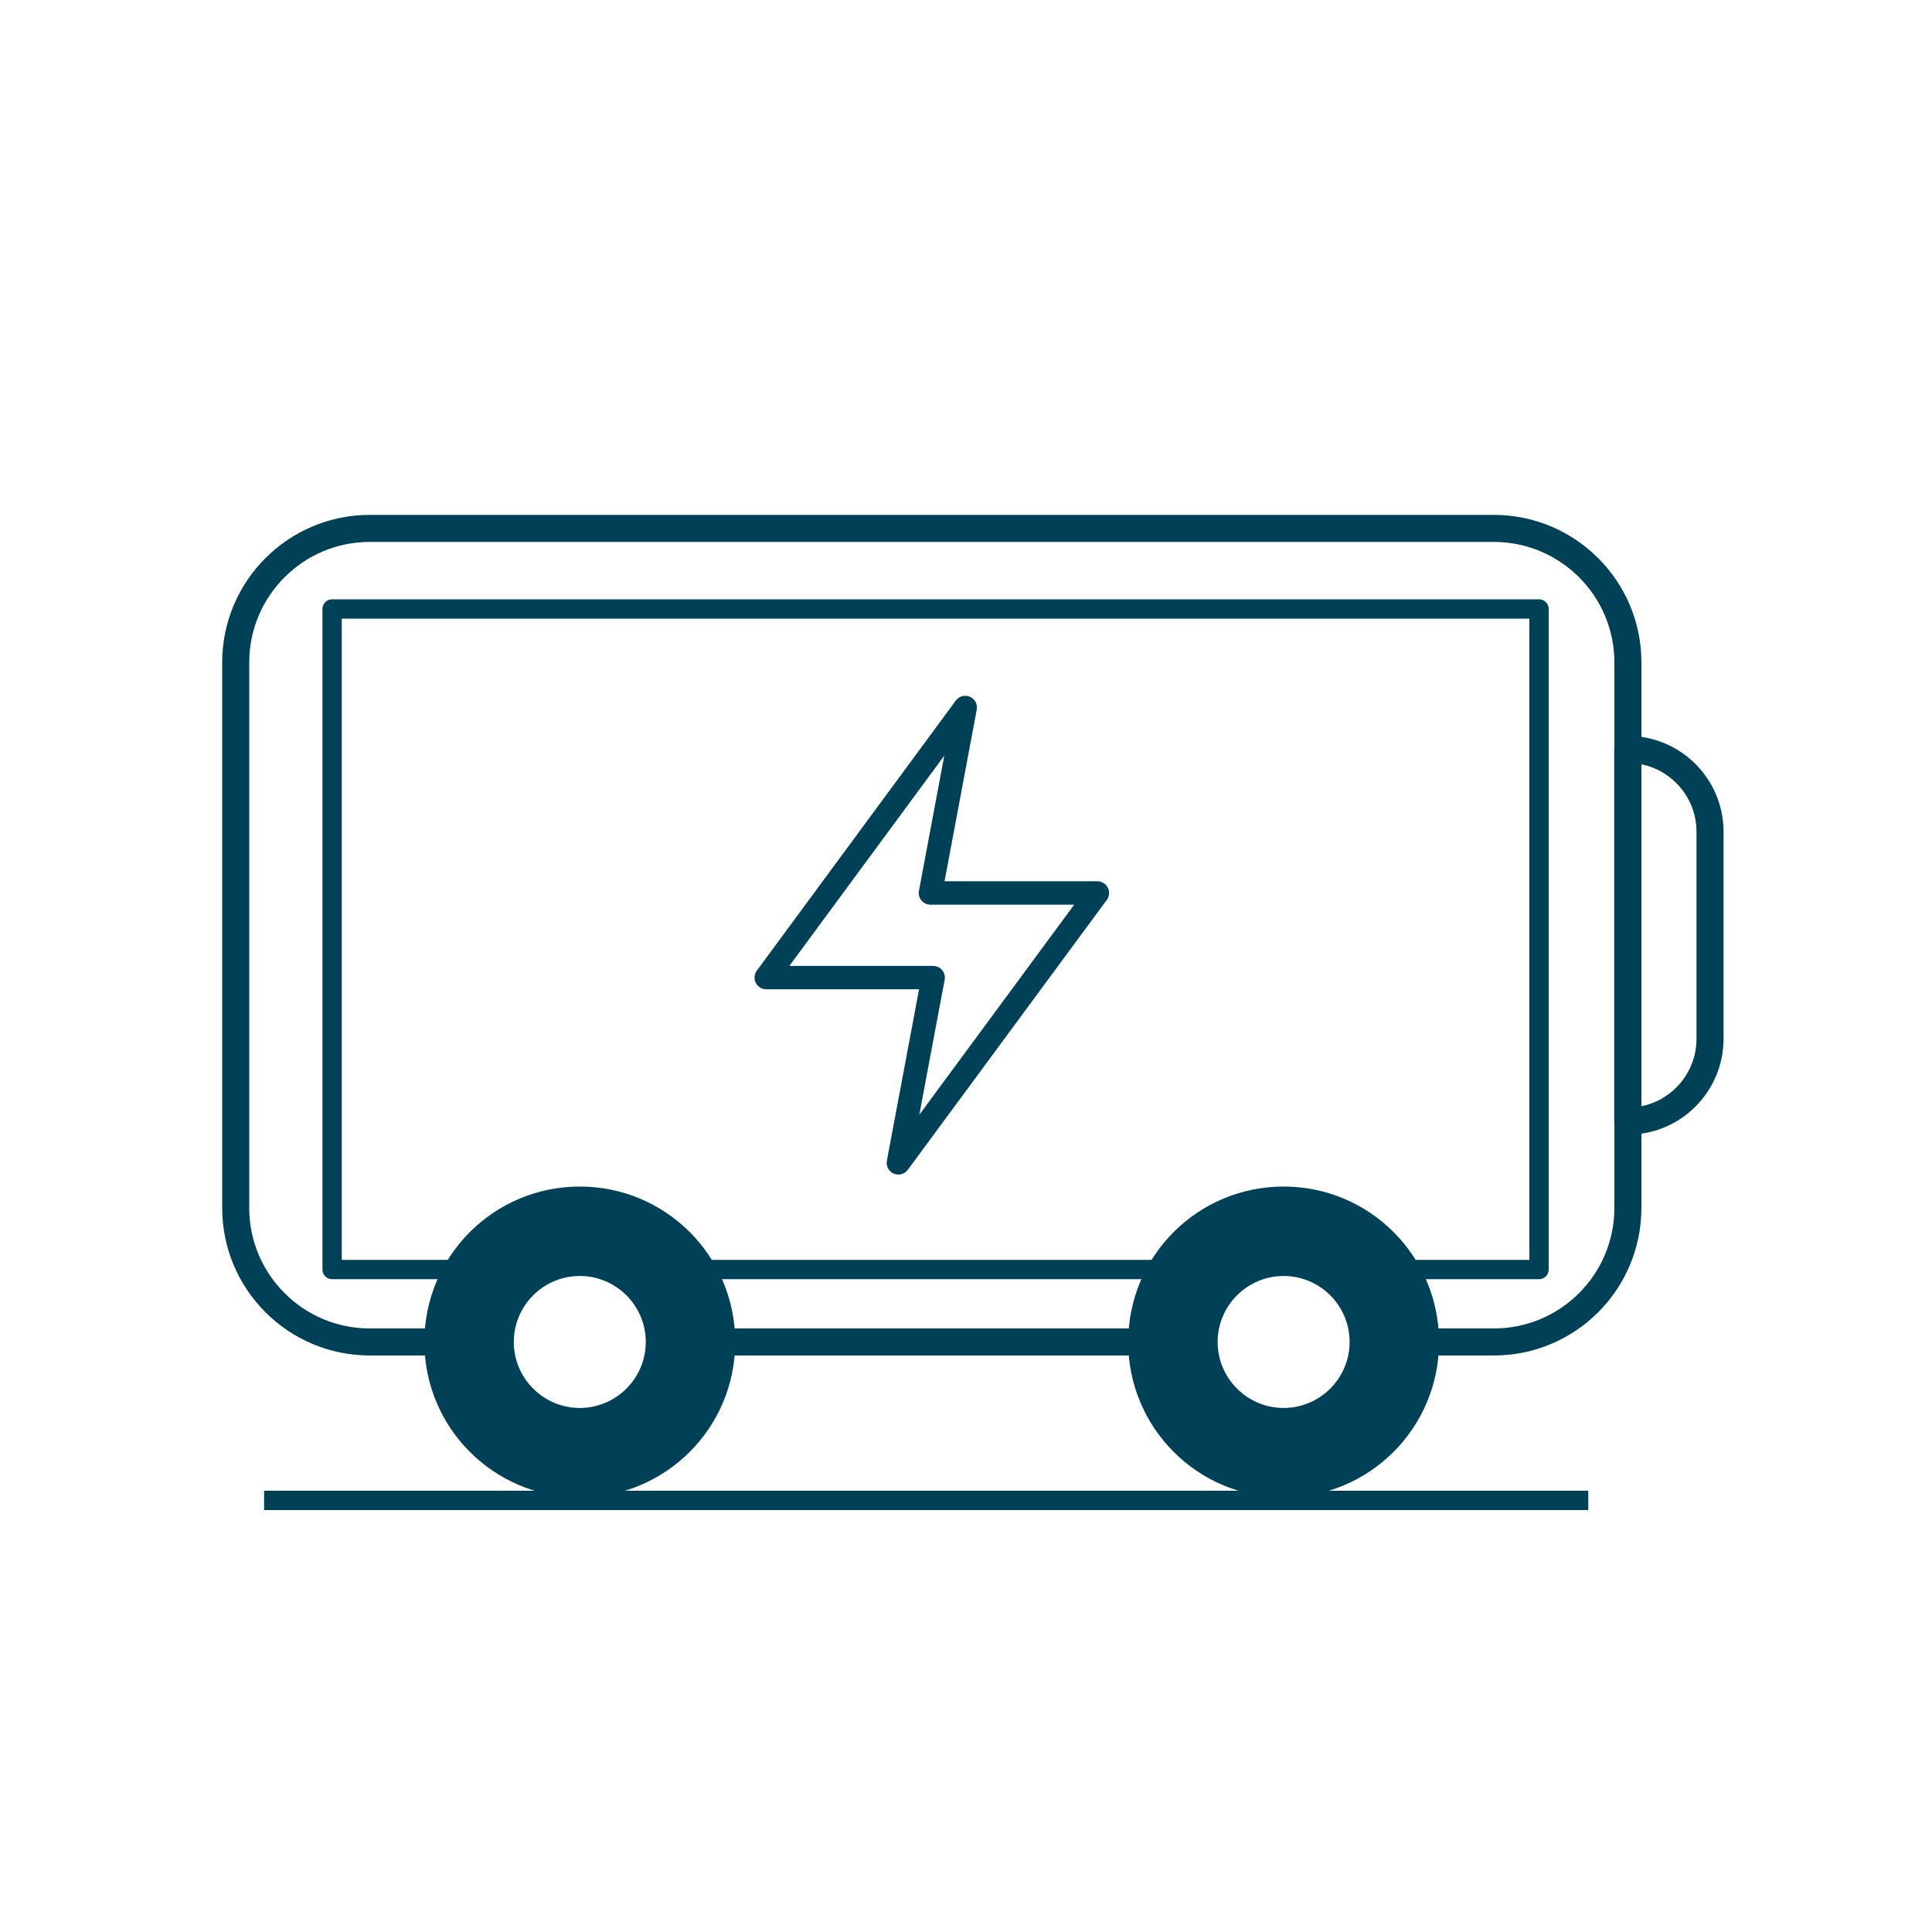
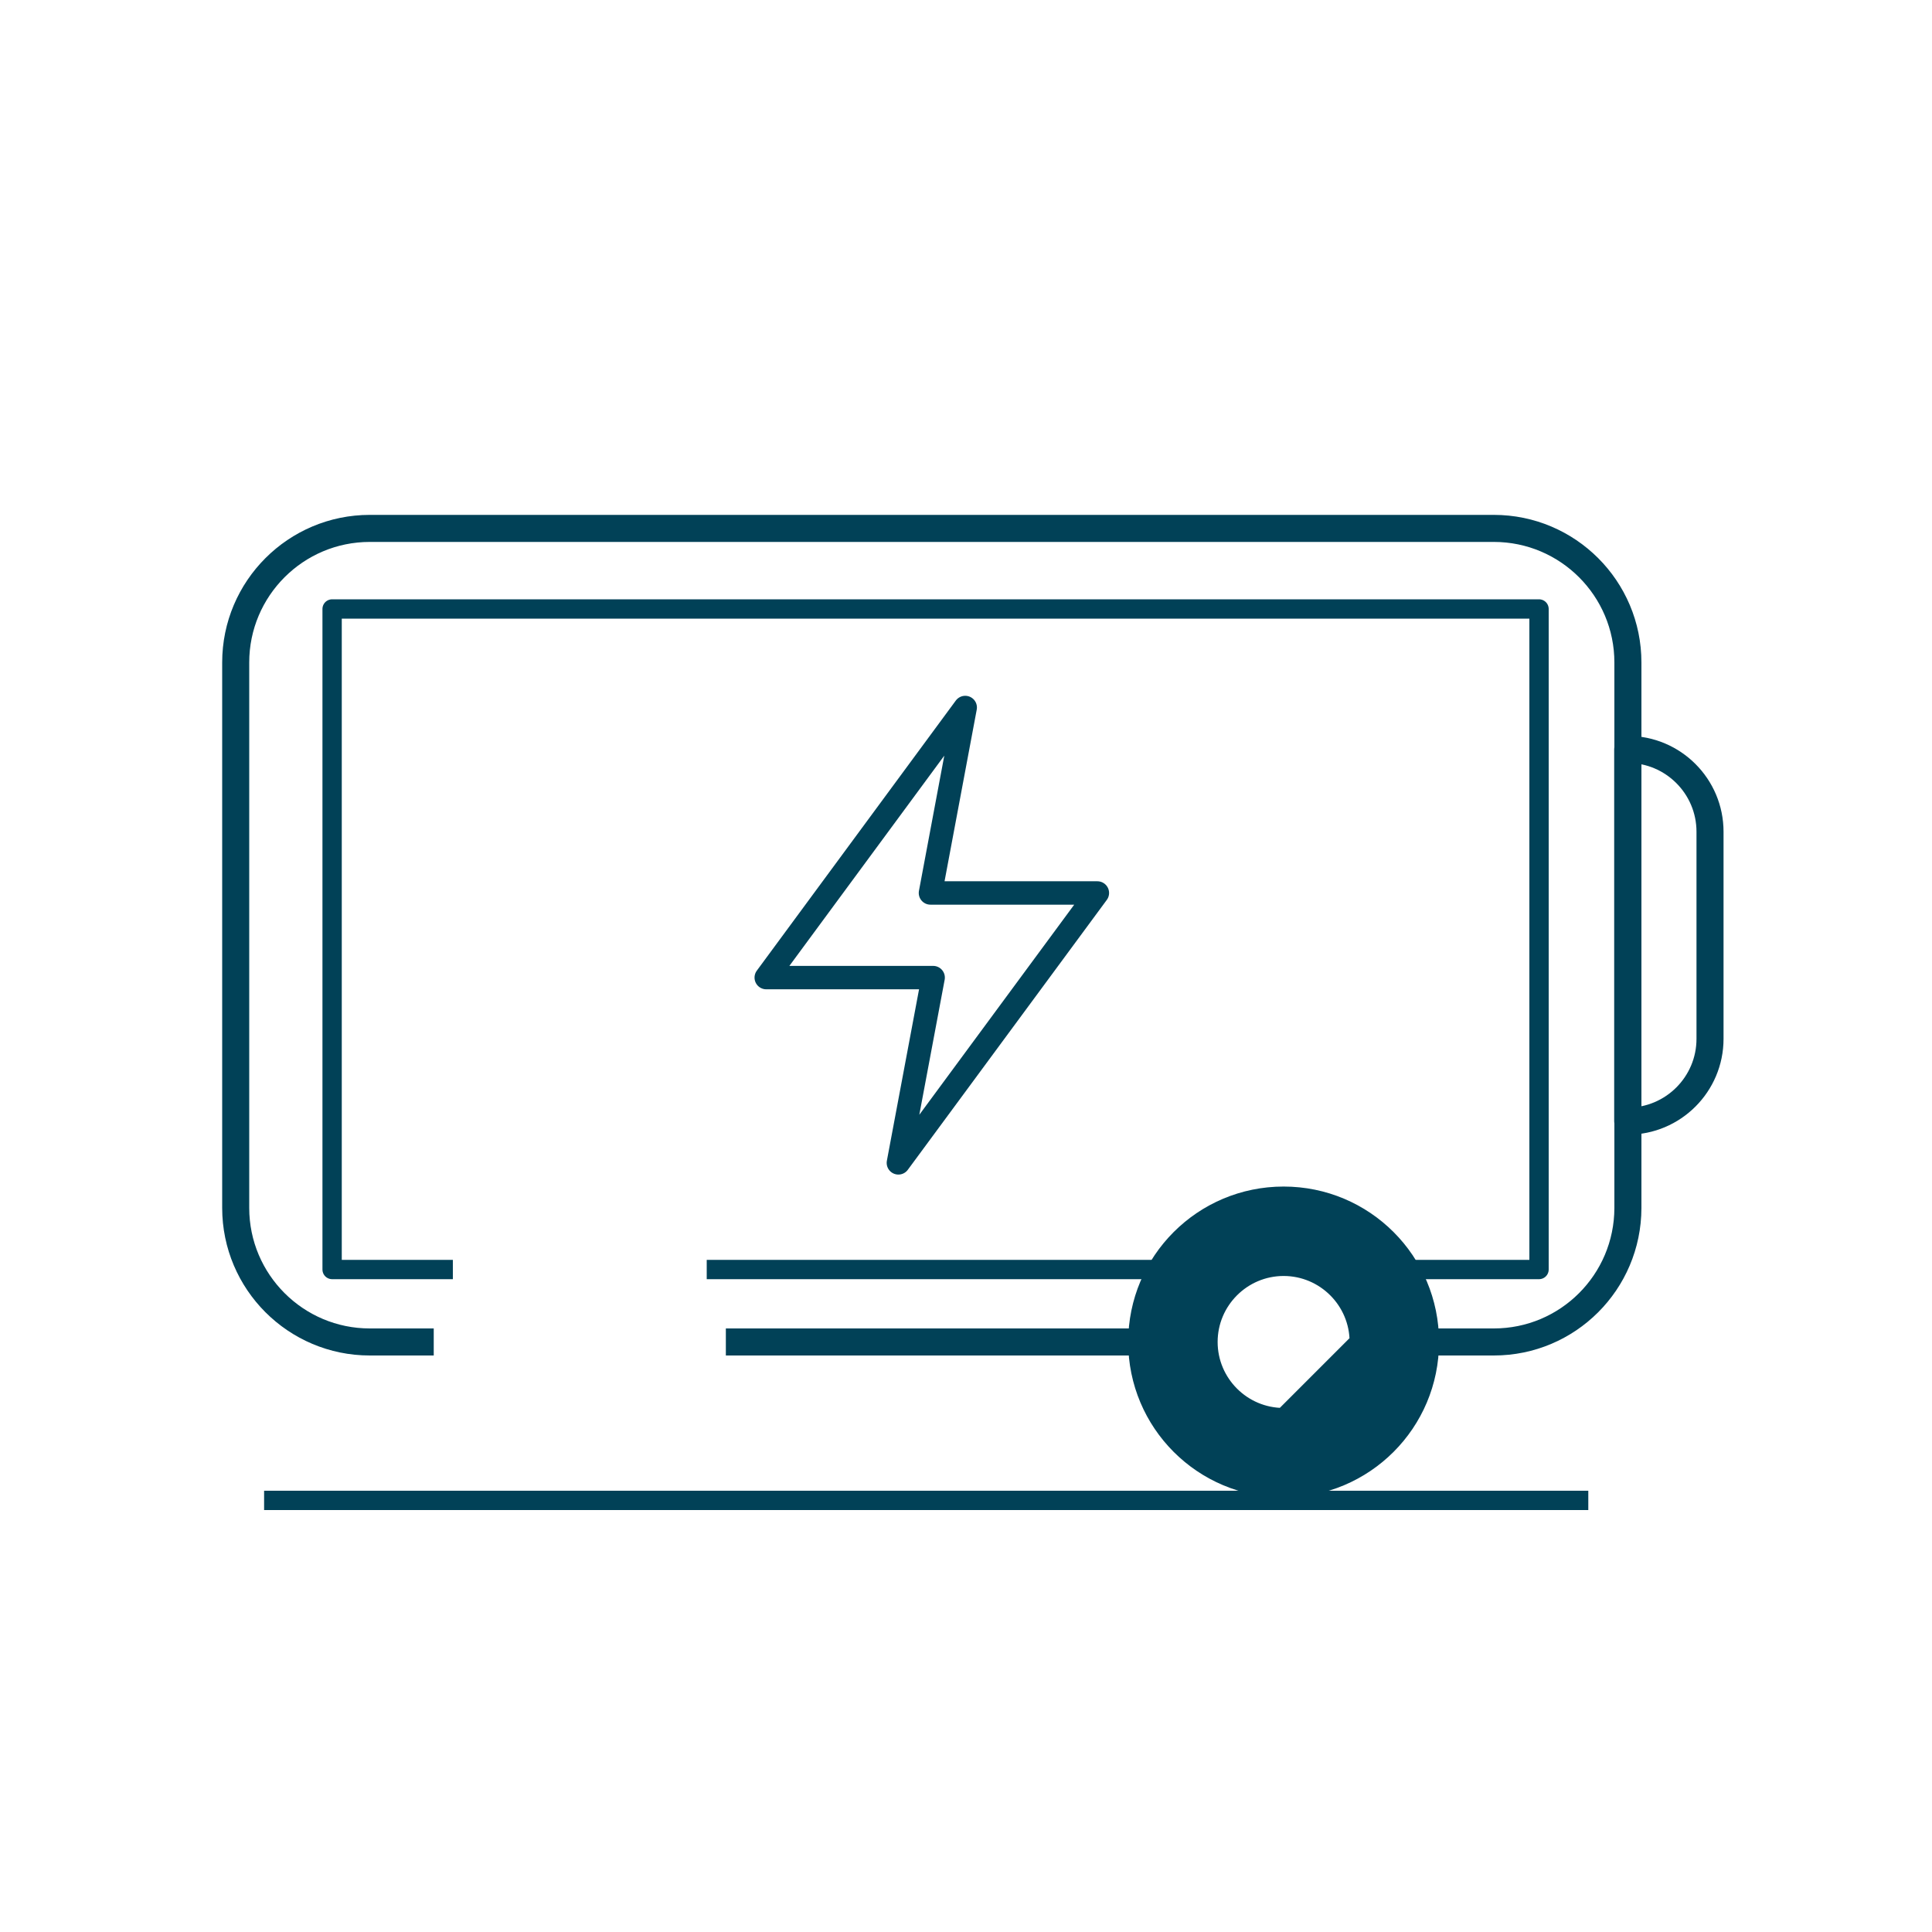
<svg xmlns="http://www.w3.org/2000/svg" version="1.1" id="mobile-solar-battery" x="0px" y="0px" viewBox="0 0 1000 1000" style="enable-background:new 0 0 1000 1000;" xml:space="preserve">
  <style type="text/css">
	.st0{fill:none;stroke:#014157;stroke-width:14;stroke-linejoin:round;stroke-miterlimit:1;}
	.st1{fill:none;stroke:#014157;stroke-width:12.114;stroke-linejoin:round;stroke-miterlimit:1;}
	.st2{fill:none;stroke:#014157;stroke-width:10;stroke-linejoin:round;stroke-miterlimit:1;}
	.st3{fill:#014157;stroke:#014157;stroke-width:9.691;stroke-linejoin:round;stroke-miterlimit:1;}
</style>
  <path class="st0" d="M224.5,694.6h-33.1c-38.3,0-69.4-31.1-69.4-69.4V342.9c0-38.3,31.1-69.4,69.4-69.4h581.8  c38.3,0,69.4,31.1,69.4,69.4v282.4c-0.1,38.3-31.1,69.3-69.4,69.3H740" />
  <path class="st0" d="M588.8,694.6H375.7" />
  <path class="st0" d="M842.5,580.3c23.5,0,42.6-19.1,42.6-42.6V430.5c0-23.5-19.1-42.6-42.6-42.6V580.3z" />
  <polygon class="st1" points="465,601.9 568,462.2 481.6,462.2 499.6,366.2 396.6,506 483,506 " />
  <polyline class="st2" points="234.4,657.1 171.9,657.1 171.9,315.2 796.6,315.2 796.6,657.1 730.1,657.1 " />
  <line class="st2" x1="598.7" y1="657.1" x2="365.8" y2="657.1" />
-   <path class="st3" d="M300.1,619c-41.8,0-75.6,33.8-75.6,75.6s33.8,75.6,75.6,75.6c41.8,0,75.6-33.8,75.6-75.6S341.9,619,300.1,619z   M300.1,733.6c-21.5,0-39-17.5-39-39s17.5-39,39-39c21.5,0,39,17.5,39,39S321.6,733.6,300.1,733.6z" />
-   <path class="st3" d="M664.4,619c-41.8,0-75.6,33.8-75.6,75.6s33.8,75.6,75.6,75.6s75.6-33.8,75.6-75.6S706.2,619,664.4,619z   M664.4,733.6c-21.5,0-39-17.5-39-39s17.5-39,39-39s39,17.5,39,39S685.9,733.6,664.4,733.6z" />
+   <path class="st3" d="M664.4,619c-41.8,0-75.6,33.8-75.6,75.6s33.8,75.6,75.6,75.6s75.6-33.8,75.6-75.6S706.2,619,664.4,619z   M664.4,733.6c-21.5,0-39-17.5-39-39s17.5-39,39-39s39,17.5,39,39z" />
  <line class="st2" x1="136.7" y1="776.6" x2="822.1" y2="776.6" />
</svg>